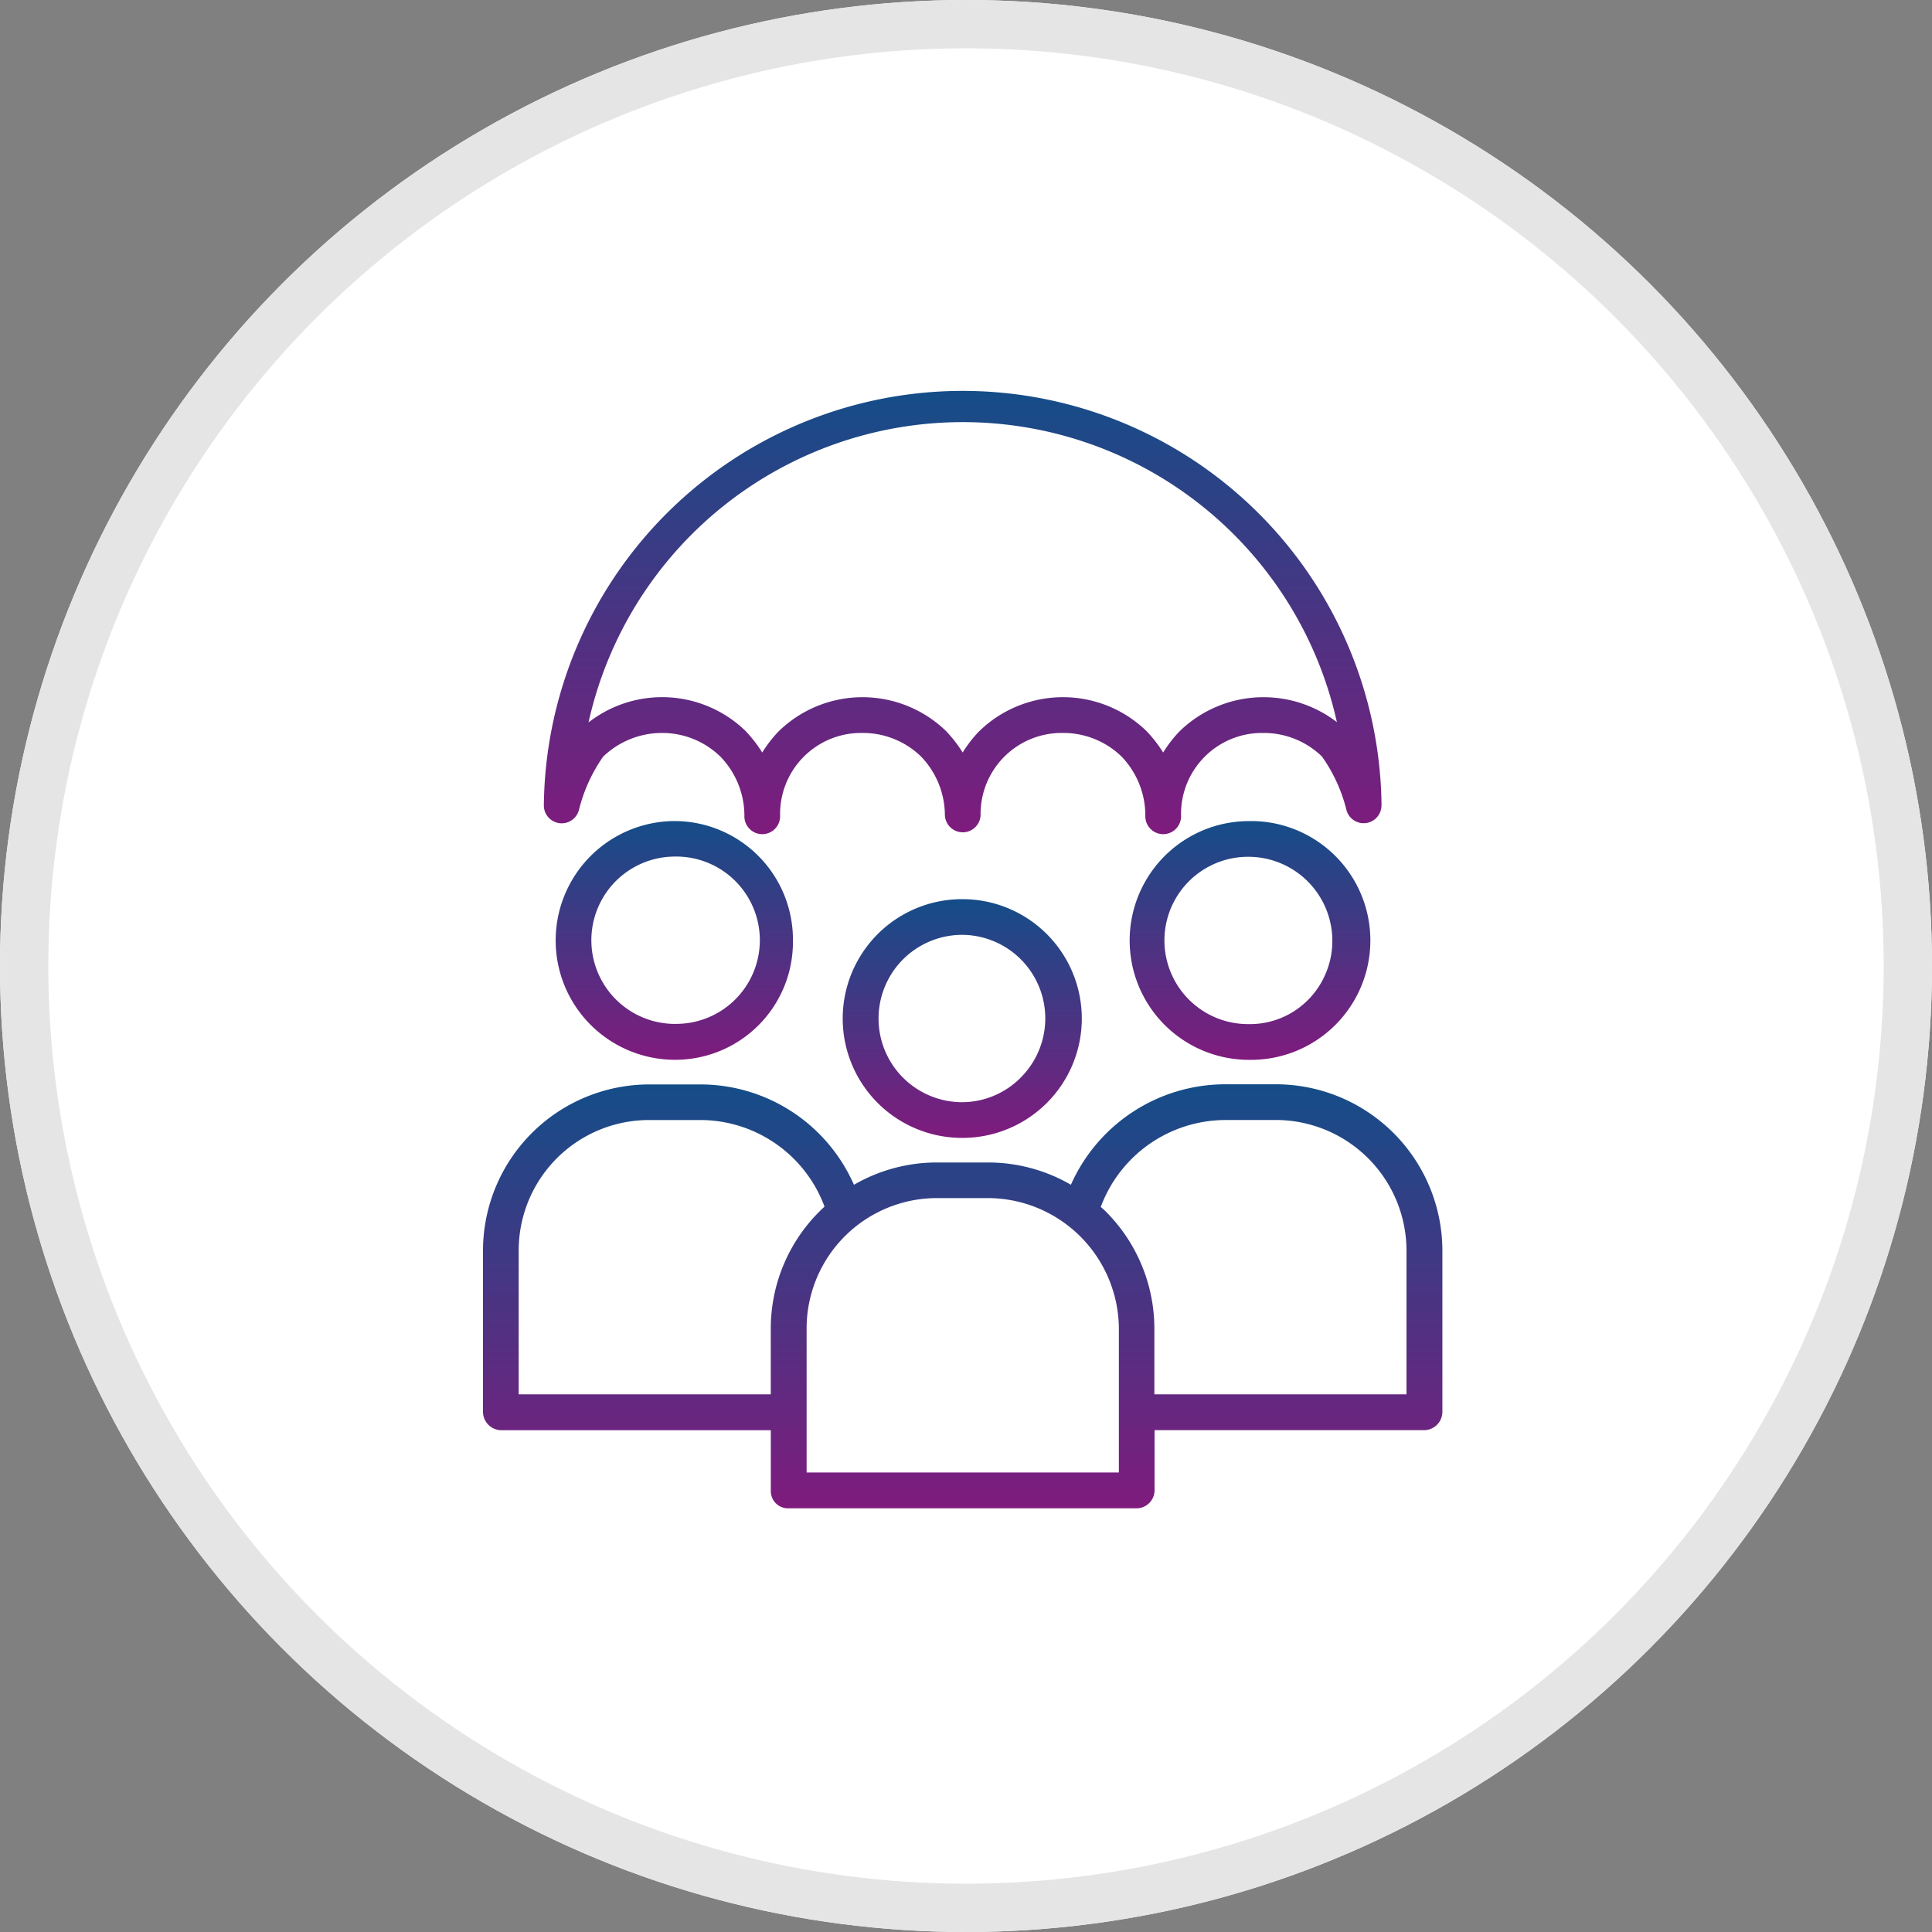
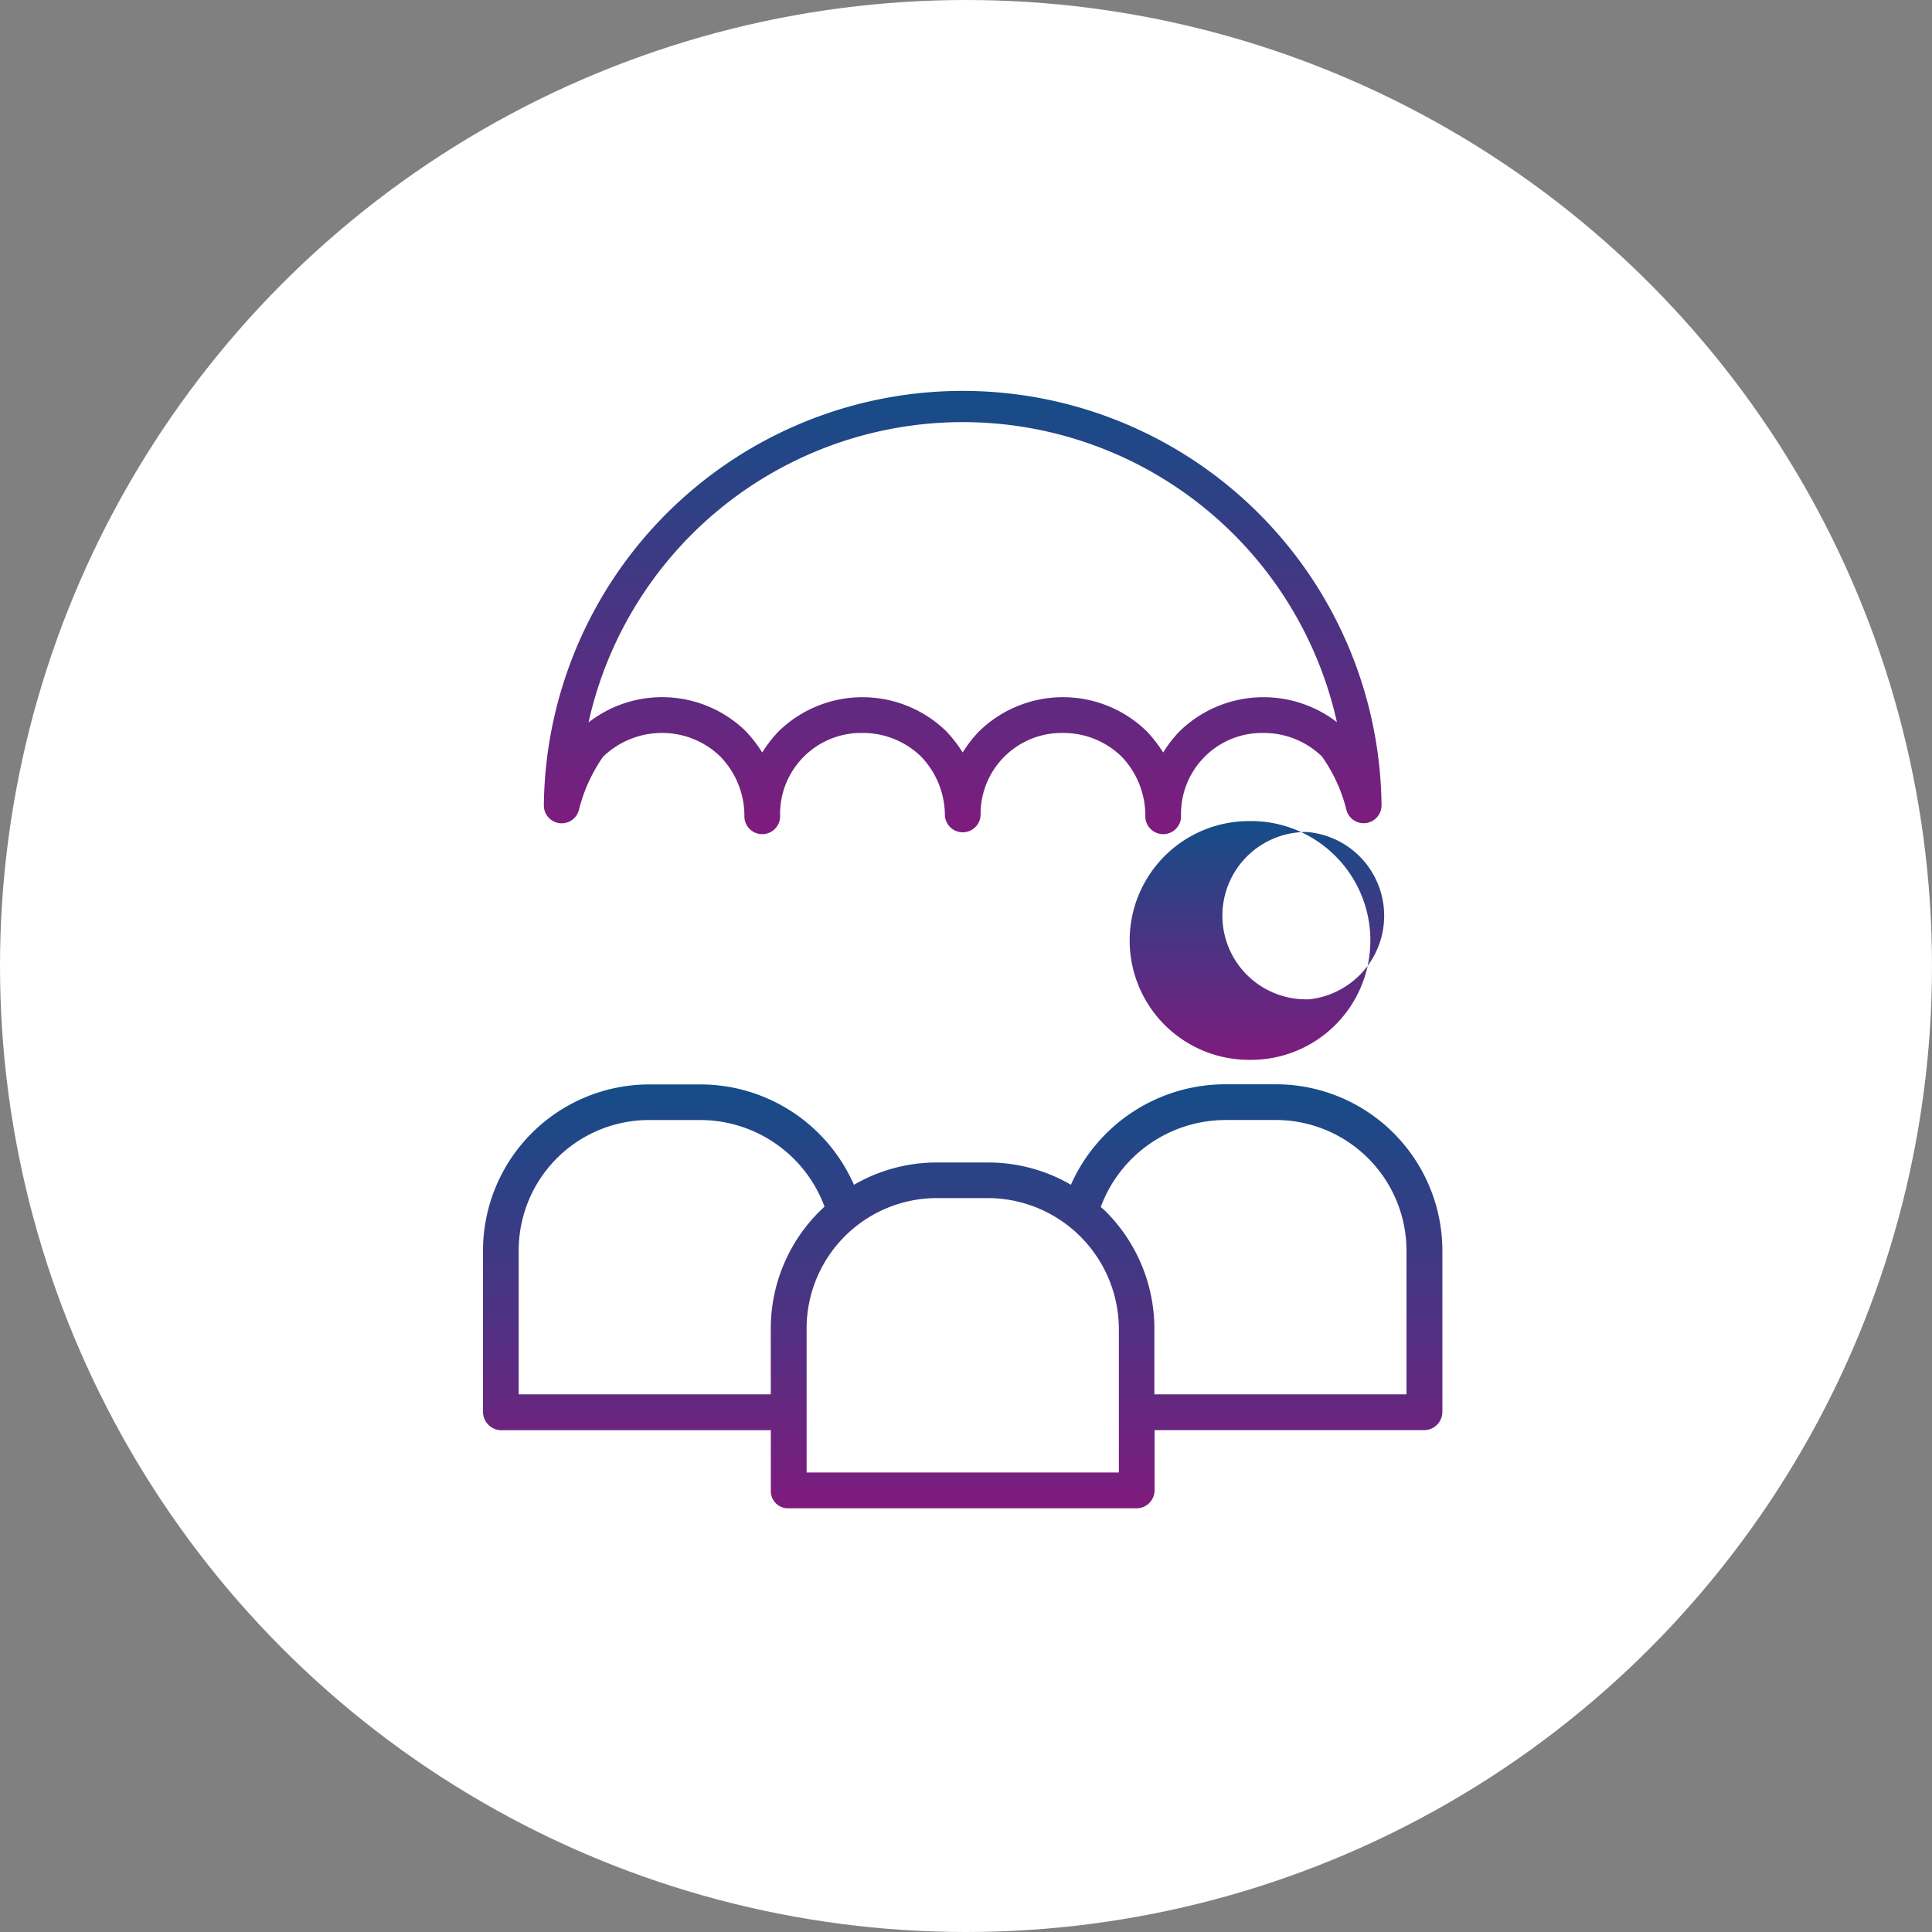
<svg xmlns="http://www.w3.org/2000/svg" width="40" height="40" viewBox="0 0 40 40">
  <rect x="0" y="0" width="40" height="40" fill="#808080" stroke="none" />
  <defs>
    <linearGradient id="linear-gradient" x1="0.5" x2="0.5" y2="1" gradientUnits="objectBoundingBox">
      <stop offset="0" stop-color="#144d88" />
      <stop offset="1" stop-color="#7f1b7d" />
    </linearGradient>
  </defs>
  <g id="Group_Health_Insurance_Policy" data-name="Group Health Insurance Policy" transform="translate(-665 -430)">
    <g id="Ellipse_570" data-name="Ellipse 570" transform="translate(665 430)" fill="#fff" stroke="#e5e5e5" stroke-width="1">
      <circle cx="20" cy="20" r="20" stroke="none" />
-       <circle cx="20" cy="20" r="19.5" fill="none" />
    </g>
    <g id="GroupHealthInsurance-SBI.ea778e02_1_" data-name="GroupHealthInsurance-SBI.ea778e02 (1)" transform="translate(674 437.002)">
-       <path id="Path_16705" d="M25.882,32.946h0a2.471,2.471,0,0,0,0,4.943h.007a2.471,2.471,0,0,0,0-4.943Zm1.219,3.69a1.72,1.72,0,0,1-1.216.514h0a1.732,1.732,0,1,1,0-3.465h0a1.73,1.73,0,0,1,1.216,2.95Z" transform="translate(-14.963 -21.332)" fill="url(#linear-gradient)" />
-       <path id="Path_16706" d="M43.767,28.08h0a2.471,2.471,0,0,0,0,4.943H43.8a2.472,2.472,0,1,0,.014-4.944h-.048ZM45,31.77a1.688,1.688,0,0,1-1.2.513h-.029a1.732,1.732,0,1,1-.047-3.464h.047A1.74,1.74,0,0,1,45,31.771h0Z" transform="translate(-26.907 -18.082)" fill="url(#linear-gradient)" />
+       <path id="Path_16706" d="M43.767,28.08h0a2.471,2.471,0,0,0,0,4.943H43.8a2.472,2.472,0,1,0,.014-4.944h-.048ZM45,31.77h-.029a1.732,1.732,0,1,1-.047-3.464h.047A1.74,1.74,0,0,1,45,31.771h0Z" transform="translate(-26.907 -18.082)" fill="url(#linear-gradient)" />
      <path id="Path_16707" d="M1,47.92v3.342a.382.382,0,0,0,.372.381H6.959v1.247a.356.356,0,0,0,.34.37h7.23a.374.374,0,0,0,.375-.37V51.642h5.588a.381.381,0,0,0,.371-.381V47.93a3.449,3.449,0,0,0-3.441-3.449H16.356a3.5,3.5,0,0,0-3.184,2.08A3.414,3.414,0,0,0,11.46,46.1H10.388a3.418,3.418,0,0,0-1.708.462,3.474,3.474,0,0,0-3.173-2.078H4.446A3.445,3.445,0,0,0,1,47.92Zm15.355-2.7H17.42a2.709,2.709,0,0,1,2.7,2.71V50.9H14.9V49.56A3.432,3.432,0,0,0,13.9,47.121c-.035-.035-.074-.069-.11-.1a2.759,2.759,0,0,1,2.569-1.8Zm-5.967,1.617h1.07a2.719,2.719,0,0,1,2.707,2.721v2.96H7.7V49.548A2.7,2.7,0,0,1,10.388,46.837ZM4.447,45.221h1.06a2.747,2.747,0,0,1,2.564,1.793,3.421,3.421,0,0,0-1.113,2.534V50.9H1.739V47.921a2.7,2.7,0,0,1,2.708-2.7Z" transform="translate(0 -29.034)" fill="url(#linear-gradient)" />
-       <path id="Path_16708" d="M8,28.08H8a2.471,2.471,0,0,0,0,4.943H8a2.438,2.438,0,0,0,2.441-2.435v-.036A2.455,2.455,0,0,0,8,28.08Zm0,4.2H8a1.732,1.732,0,0,1,0-3.465H8a1.732,1.732,0,1,1,.047,3.464H8Z" transform="translate(-3.024 -18.083)" fill="url(#linear-gradient)" />
      <path id="Path_16709" d="M22.134,9.67a8.672,8.672,0,0,0-17.343,0h0a.369.369,0,0,0,.727.094,3.313,3.313,0,0,1,.5-1.1,1.758,1.758,0,0,1,1.214-.491,1.726,1.726,0,0,1,1.211.487,1.762,1.762,0,0,1,.5,1.219.37.37,0,1,0,.739,0,1.677,1.677,0,0,1,1.65-1.706h.056a1.726,1.726,0,0,1,1.211.487,1.762,1.762,0,0,1,.495,1.219.37.37,0,0,0,.739,0,1.678,1.678,0,0,1,1.65-1.706h.056a1.728,1.728,0,0,1,1.211.487,1.762,1.762,0,0,1,.494,1.219.37.37,0,1,0,.739,0,1.677,1.677,0,0,1,1.65-1.706h.056a1.728,1.728,0,0,1,1.211.487,3.256,3.256,0,0,1,.507,1.106.369.369,0,0,0,.726-.094ZM19.688,7.433a2.486,2.486,0,0,0-1.729.7l-.016.016a2.605,2.605,0,0,0-.33.429,2.741,2.741,0,0,0-.331-.429l-.007-.008a2.484,2.484,0,0,0-3.466-.008l-.017.016a2.7,2.7,0,0,0-.33.429,2.7,2.7,0,0,0-.33-.429l-.007-.008a2.485,2.485,0,0,0-3.466-.008l-.016.016a2.7,2.7,0,0,0-.331.429,2.717,2.717,0,0,0-.33-.429L8.975,8.14a2.481,2.481,0,0,0-3.259-.185,7.936,7.936,0,0,1,15.494-.006A2.49,2.49,0,0,0,19.688,7.433Z" transform="translate(-2.531 0)" fill="url(#linear-gradient)" />
    </g>
  </g>
</svg>